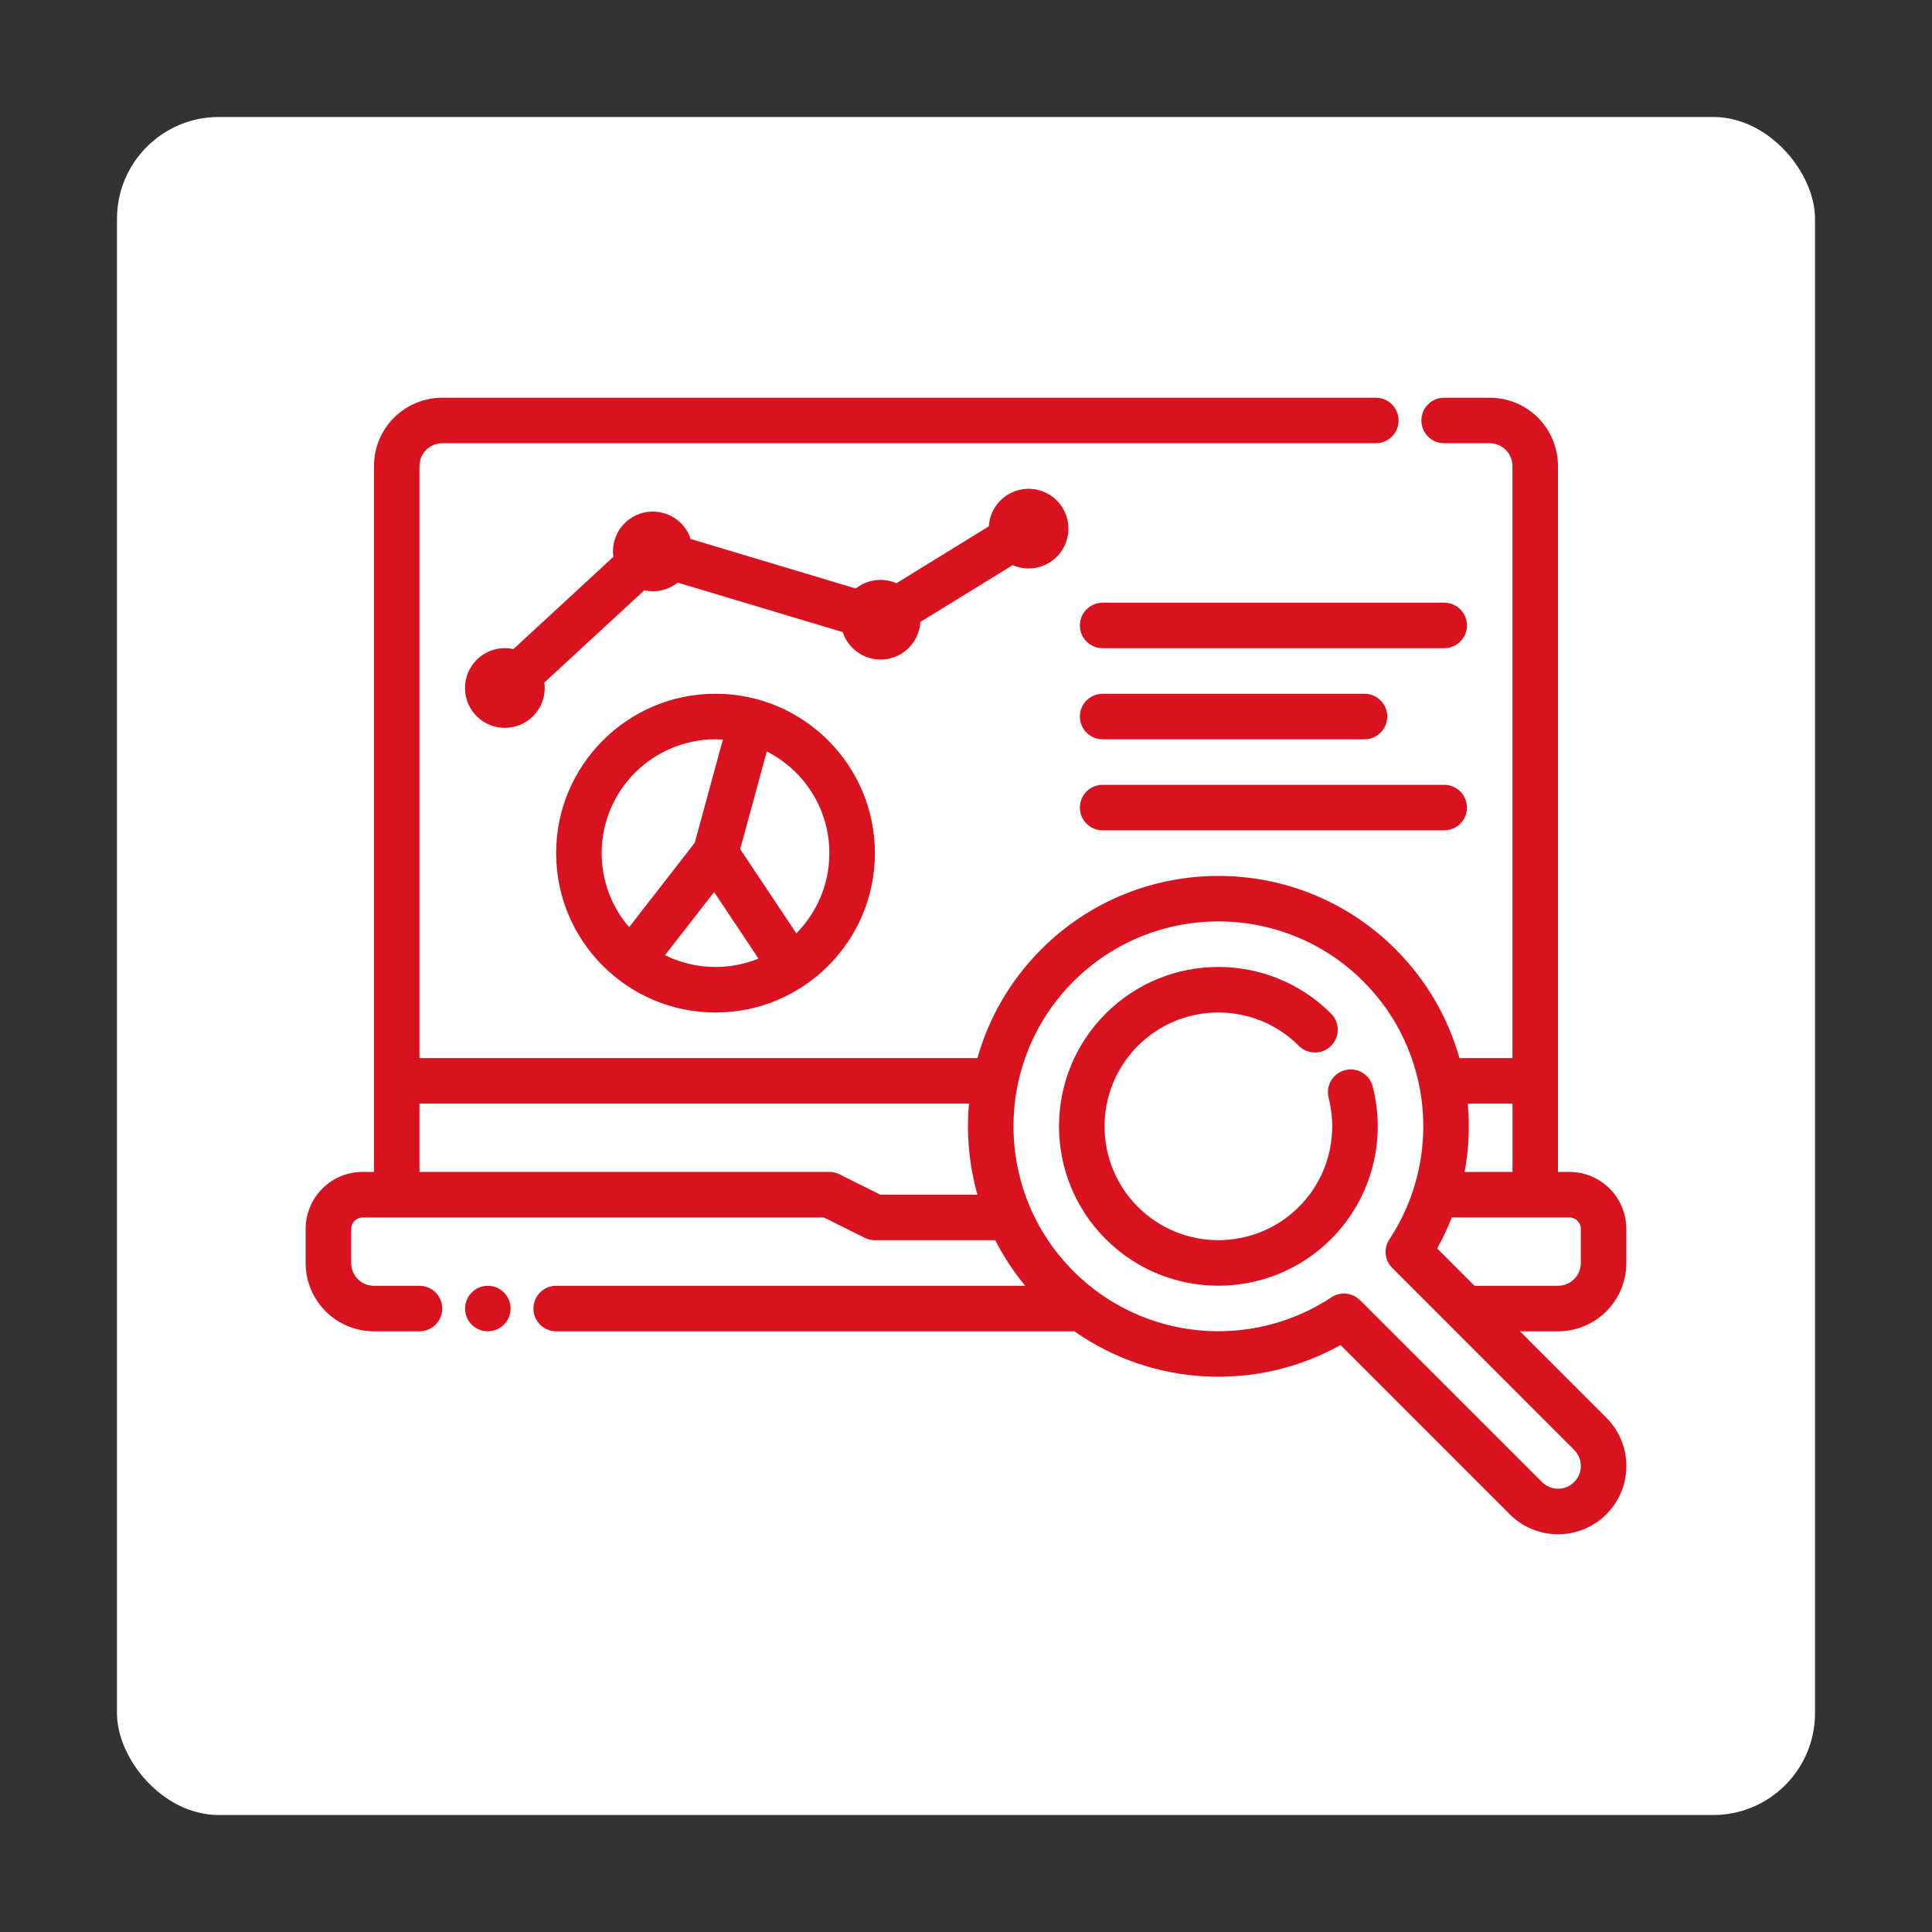
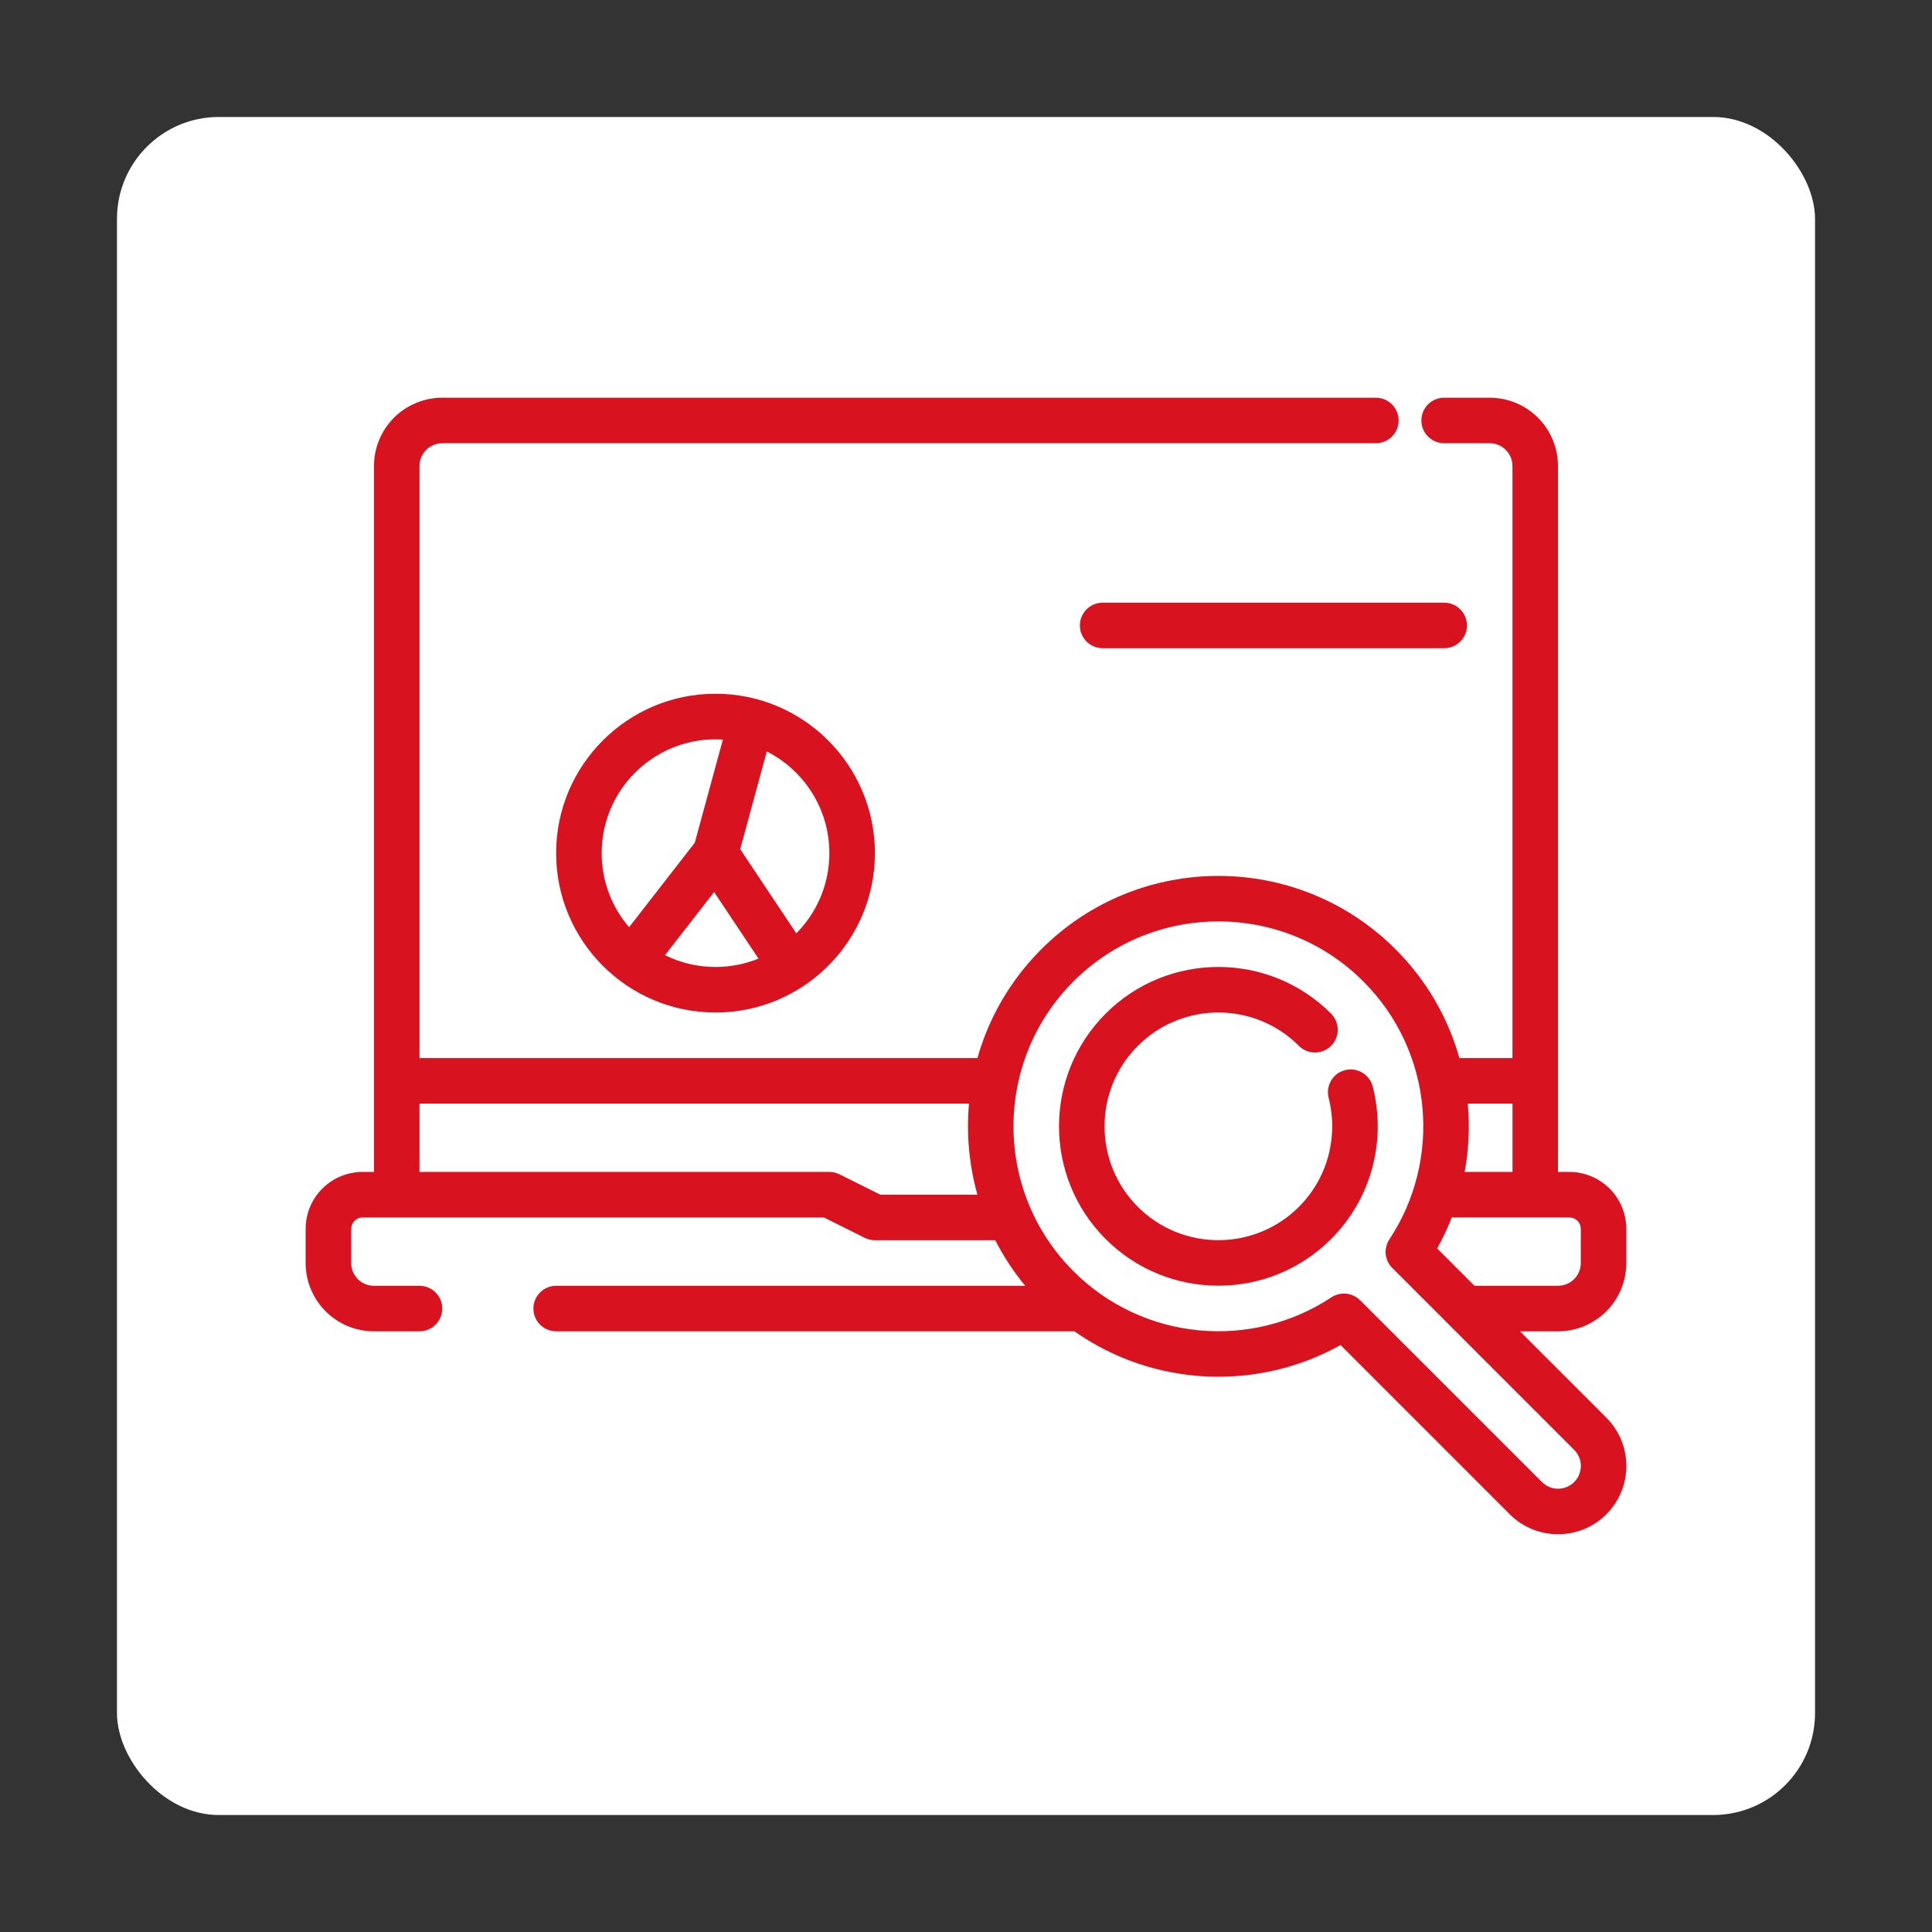
<svg xmlns="http://www.w3.org/2000/svg" id="Layer_1" data-name="Layer 1" viewBox="0 0 512 512">
  <rect x="0" y="0" width="512" height="512" fill="#333333" stroke="none" />
  <rect x="31" y="31" width="450" height="450" rx="27" ry="27" fill="#fff" stroke-width="0" />
  <g id="ICON">
-     <path d="M262.05 139.5c.24-4.11 2.88-7.88 6.99-9.35 5.49-1.96 11.54.91 13.49 6.4 1.96 5.49-.91 11.54-6.4 13.49-2.63.94-5.39.77-7.77-.27l-24.46 15.06c-.27 4.94-4.01 9.16-9.09 9.86-5.14.71-9.93-2.41-11.48-7.17l-43.74-13.12c-2.49 1.97-5.75 2.72-8.85 2.04l-26.49 24.45c.43 3.11-.53 6.38-2.89 8.81-4.07 4.18-10.76 4.26-14.94.2-4.18-4.07-4.26-10.76-.2-14.94 2.64-2.72 6.4-3.7 9.84-2.94l26.49-24.45c-.33-2.35.13-4.83 1.48-7.01 3.07-4.95 9.59-6.47 14.54-3.4 2.2 1.36 3.72 3.4 4.47 5.68l43.74 13.12c1.43-1.13 3.17-1.92 5.12-2.18 2-.28 3.94.02 5.67.78l24.46-15.06z" fill="#d9121f" fill-rule="evenodd" stroke-width="0" />
    <path d="M189.62 183.85c-23.31.0-42.24 18.93-42.24 42.24s18.93 42.24 42.24 42.24 42.24-18.93 42.24-42.24-18.93-42.24-42.24-42.24zM201 254.04c-3.51 1.43-7.36 2.22-11.38 2.22-4.81.0-9.35-1.13-13.39-3.13l13.02-16.73 11.76 17.64zm2.22-54.89c9.83 4.98 16.57 15.18 16.57 26.94.0 8.29-3.34 15.79-8.76 21.25l-14.87-22.31 7.05-25.88zM191.58 195.98l-7.46 27.36-17.4 22.38c-4.53-5.27-7.27-12.13-7.27-19.62.0-16.66 13.52-30.17 30.17-30.17.66.0 1.31.02 1.96.06h0z" fill="#d9121f" fill-rule="evenodd" stroke-width="0" />
    <path d="M292.21 171.78h90.52c3.33.0 6.03-2.7 6.03-6.03s-2.7-6.03-6.03-6.03h-90.52c-3.33.0-6.03 2.7-6.03 6.03s2.7 6.03 6.03 6.03z" fill="#d9121f" fill-rule="evenodd" stroke-width="0" />
-     <path d="M292.21 220.05h90.52c3.33.0 6.03-2.7 6.03-6.03s-2.7-6.03-6.03-6.03h-90.52c-3.33.0-6.03 2.7-6.03 6.03s2.7 6.03 6.03 6.03z" fill="#d9121f" fill-rule="evenodd" stroke-width="0" />
-     <path d="M292.21 195.92h69.4c3.33.0 6.03-2.7 6.03-6.03s-2.7-6.03-6.03-6.03h-69.4c-3.33.0-6.03 2.7-6.03 6.03s2.7 6.03 6.03 6.03z" fill="#d9121f" fill-rule="evenodd" stroke-width="0" />
    <path d="M352.1 290.95c2.56 10-.06 21.06-7.88 28.88-11.78 11.77-30.9 11.77-42.67.0s-11.78-30.9.0-42.67c11.77-11.78 30.89-11.78 42.67.0 2.35 2.35 6.18 2.35 8.53.0 2.35-2.36 2.35-6.18.0-8.54-16.49-16.49-43.25-16.49-59.74.0-16.48 16.49-16.48 43.25.0 59.74 16.49 16.49 43.25 16.49 59.74.0 10.94-10.95 14.63-26.42 11.04-40.41-.83-3.23-4.12-5.18-7.34-4.35-3.23.83-5.18 4.12-4.34 7.34h0z" fill="#d9121f" fill-rule="evenodd" stroke-width="0" />
-     <circle cx="129.28" cy="346.78" r="6.03" fill="#d9121f" stroke-width="0" />
    <path d="M400.83 280.4h-14.07c-2.98-10.57-8.62-20.54-16.93-28.84-25.9-25.91-67.97-25.91-93.87.0-8.31 8.31-13.95 18.28-16.93 28.84H111.17V123.5c0-1.6.63-3.14 1.77-4.27 1.13-1.13 2.67-1.77 4.27-1.77h247.41c3.33.0 6.03-2.7 6.03-6.03s-2.7-6.03-6.03-6.03H117.21c-4.8.0-9.41 1.91-12.8 5.3-3.4 3.39-5.3 8-5.3 12.8v187.07h-3.02c-4 0-7.84 1.59-10.67 4.42-2.83 2.83-4.42 6.67-4.42 10.67v9.05c0 10 8.1 18.1 18.1 18.1h12.07c3.33.0 6.03-2.7 6.03-6.03s-2.7-6.03-6.03-6.03H99.1c-3.33.0-6.03-2.7-6.03-6.03v-9.05c0-.8.32-1.57.88-2.14.57-.56 1.33-.88 2.14-.88h122.28l10.8 5.39c.84.42 1.76.64 2.7.64h31.89c2.16 4.24 4.8 8.29 7.94 12.07H147.39c-3.33.0-6.03 2.7-6.03 6.03s2.7 6.03 6.03 6.03h137.34c20.93 14.73 48.5 15.95 70.53 3.64l44.84 44.85c7.07 7.06 18.54 7.06 25.6.0 7.07-7.07 7.07-18.54.0-25.6l-22.89-22.89h10.08c10 0 18.1-8.1 18.1-18.1v-9.05c0-4-1.59-7.84-4.42-10.67-2.83-2.83-6.67-4.42-10.67-4.42h-3.02V123.5c0-4.8-1.91-9.41-5.3-12.8-3.39-3.4-8-5.3-12.8-5.3h-12.07c-3.33.0-6.03 2.7-6.03 6.03s2.7 6.03 6.03 6.03h12.07c1.6.0 3.14.63 4.27 1.77 1.13 1.13 1.77 2.67 1.77 4.27v156.9zm-40.4 64.18c-2.03-2.03-5.2-2.35-7.6-.77-21.08 13.96-49.78 11.65-68.35-6.92-21.19-21.19-21.19-55.61.0-76.81 21.2-21.19 55.61-21.19 76.81.0 18.57 18.56 20.87 47.27 6.92 68.35-1.59 2.4-1.27 5.57.77 7.6l48.19 48.2c2.36 2.35 2.36 6.18.0 8.53-2.35 2.36-6.17 2.36-8.53.0l-48.2-48.19zm24.3-21.94c-1.09 2.81-2.38 5.55-3.87 8.21l9.89 9.89h22.15c3.33.0 6.03-2.7 6.03-6.03v-9.05c0-.8-.32-1.57-.88-2.14-.57-.56-1.33-.88-2.14-.88h-31.19zM256.79 292.47H111.17v18.1h108.62c.94.0 1.86.22 2.7.64l10.8 5.39h25.74c-2.21-7.86-2.96-16.05-2.23-24.14zm144.04 18.1v-18.1h-11.85c.54 6.03.27 12.13-.83 18.1h12.68z" fill="#d9121f" fill-rule="evenodd" stroke-width="0" />
  </g>
</svg>